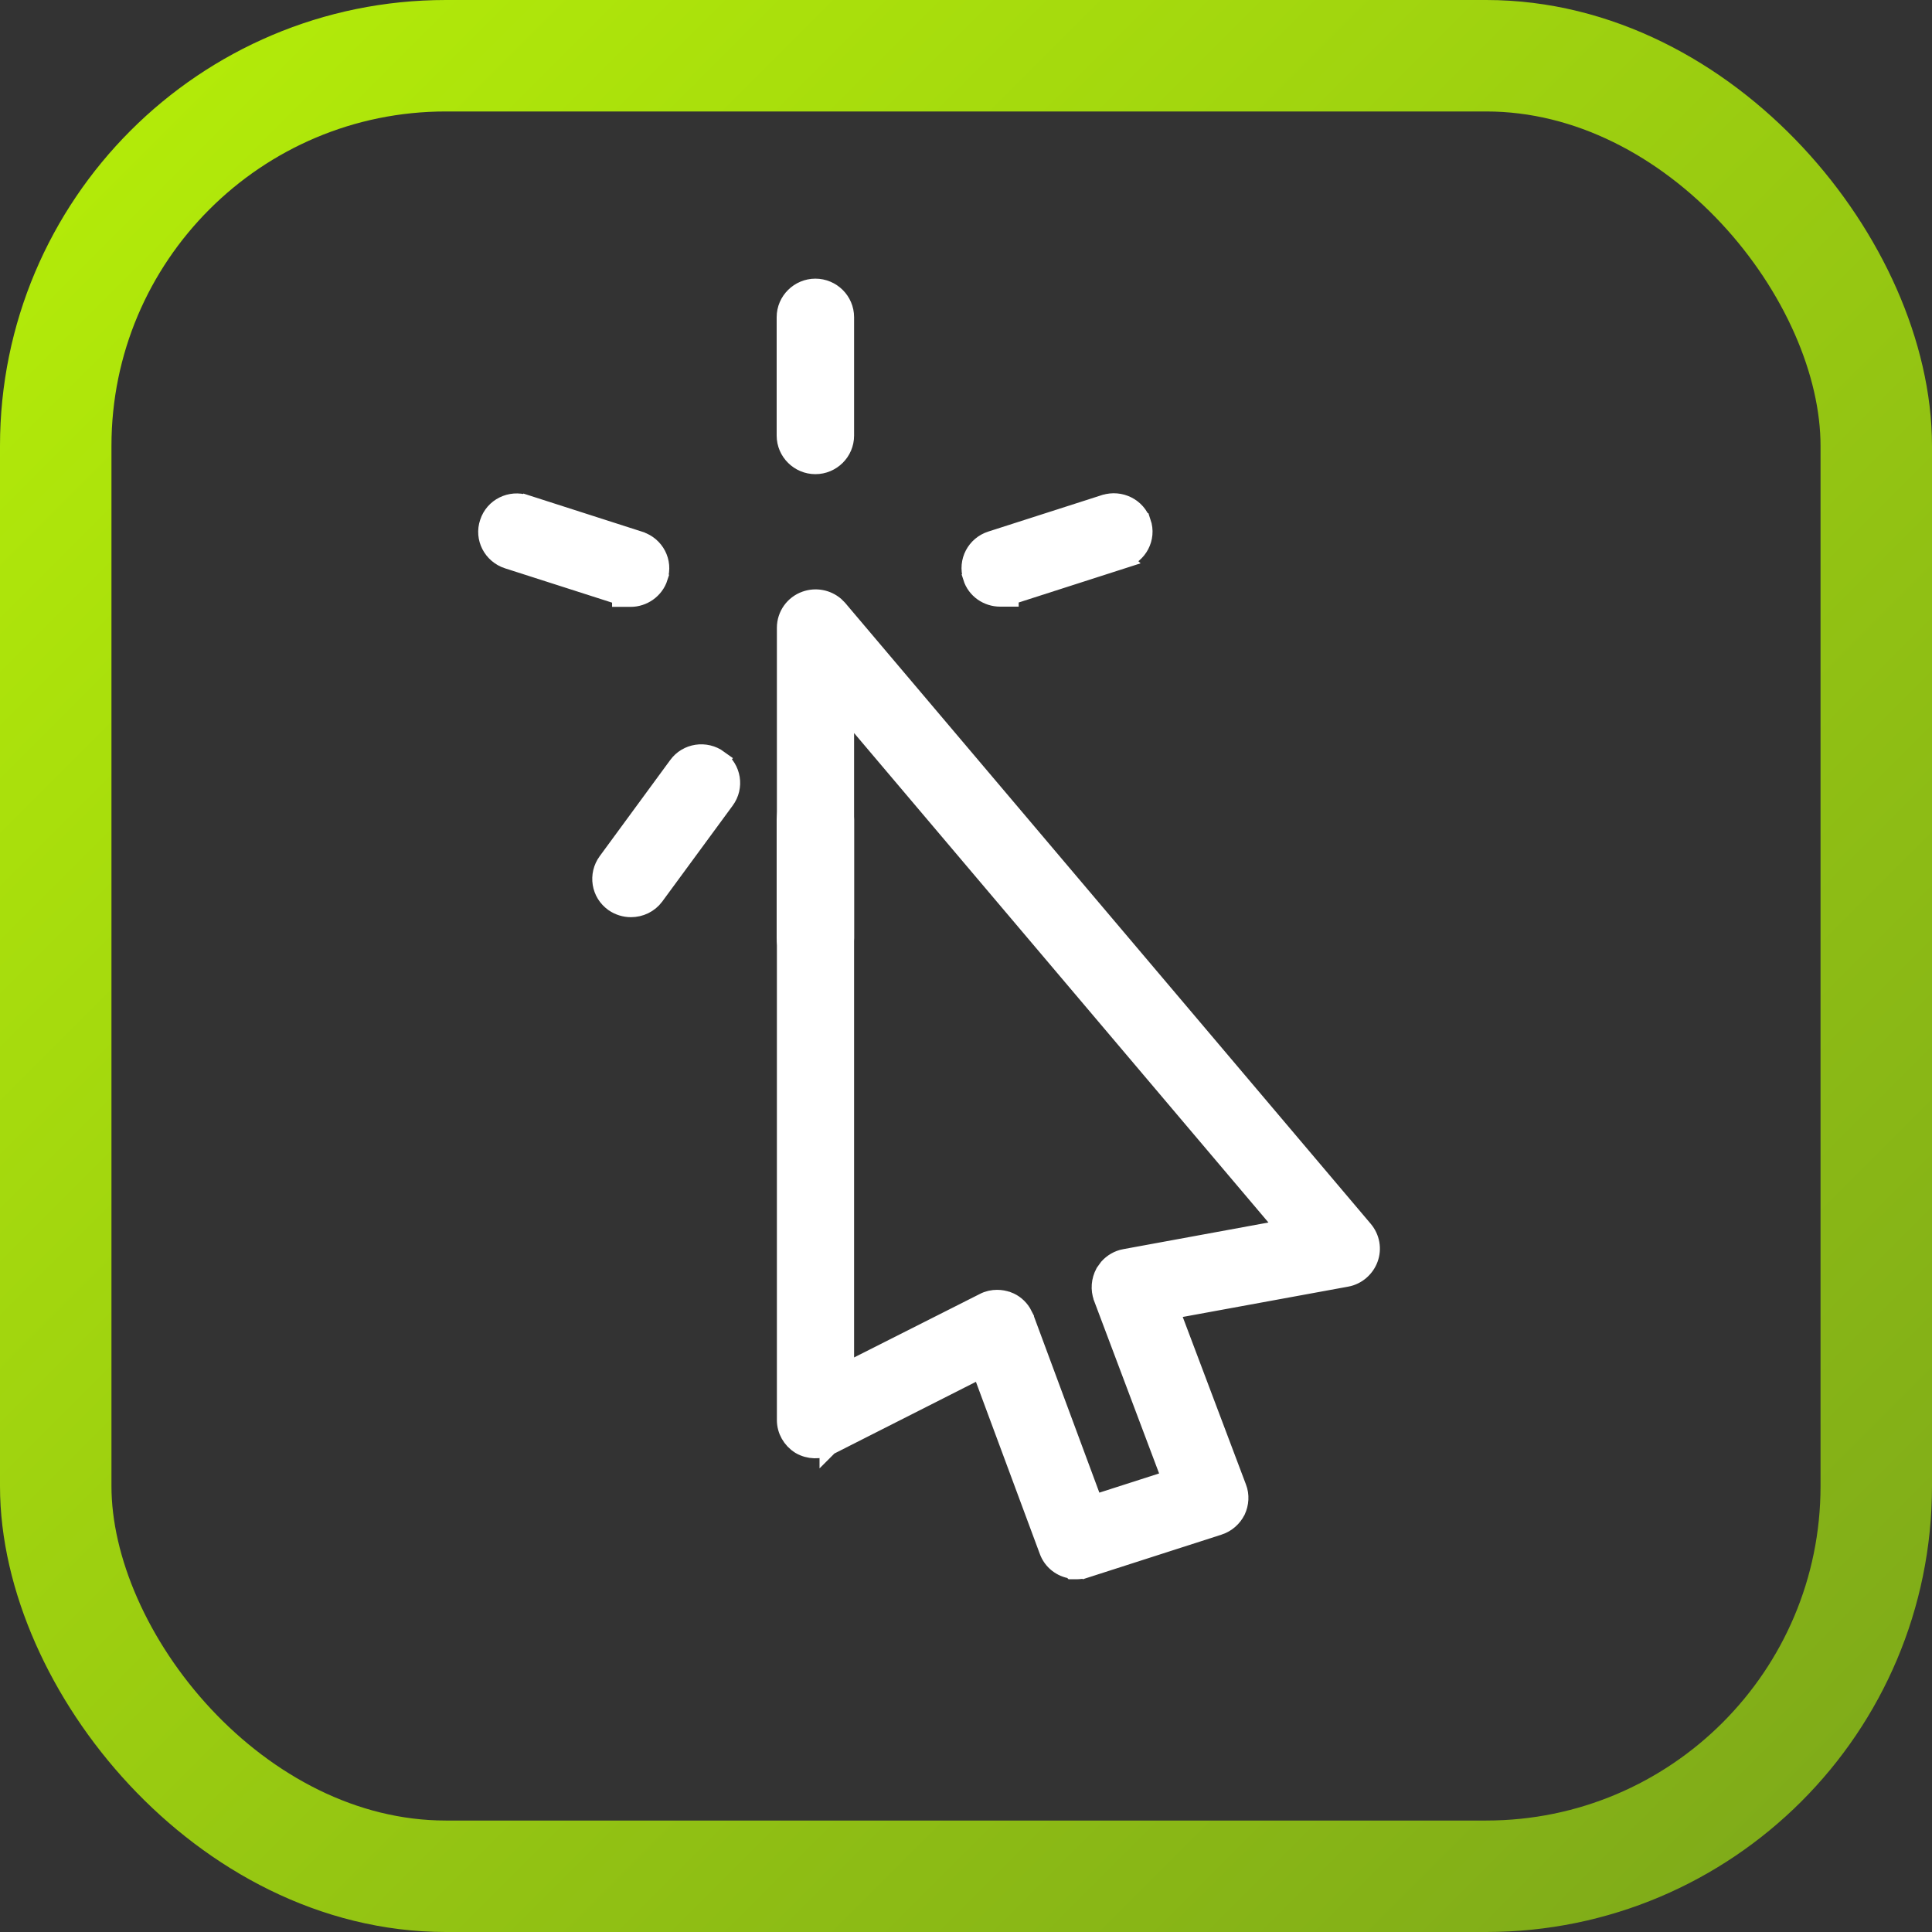
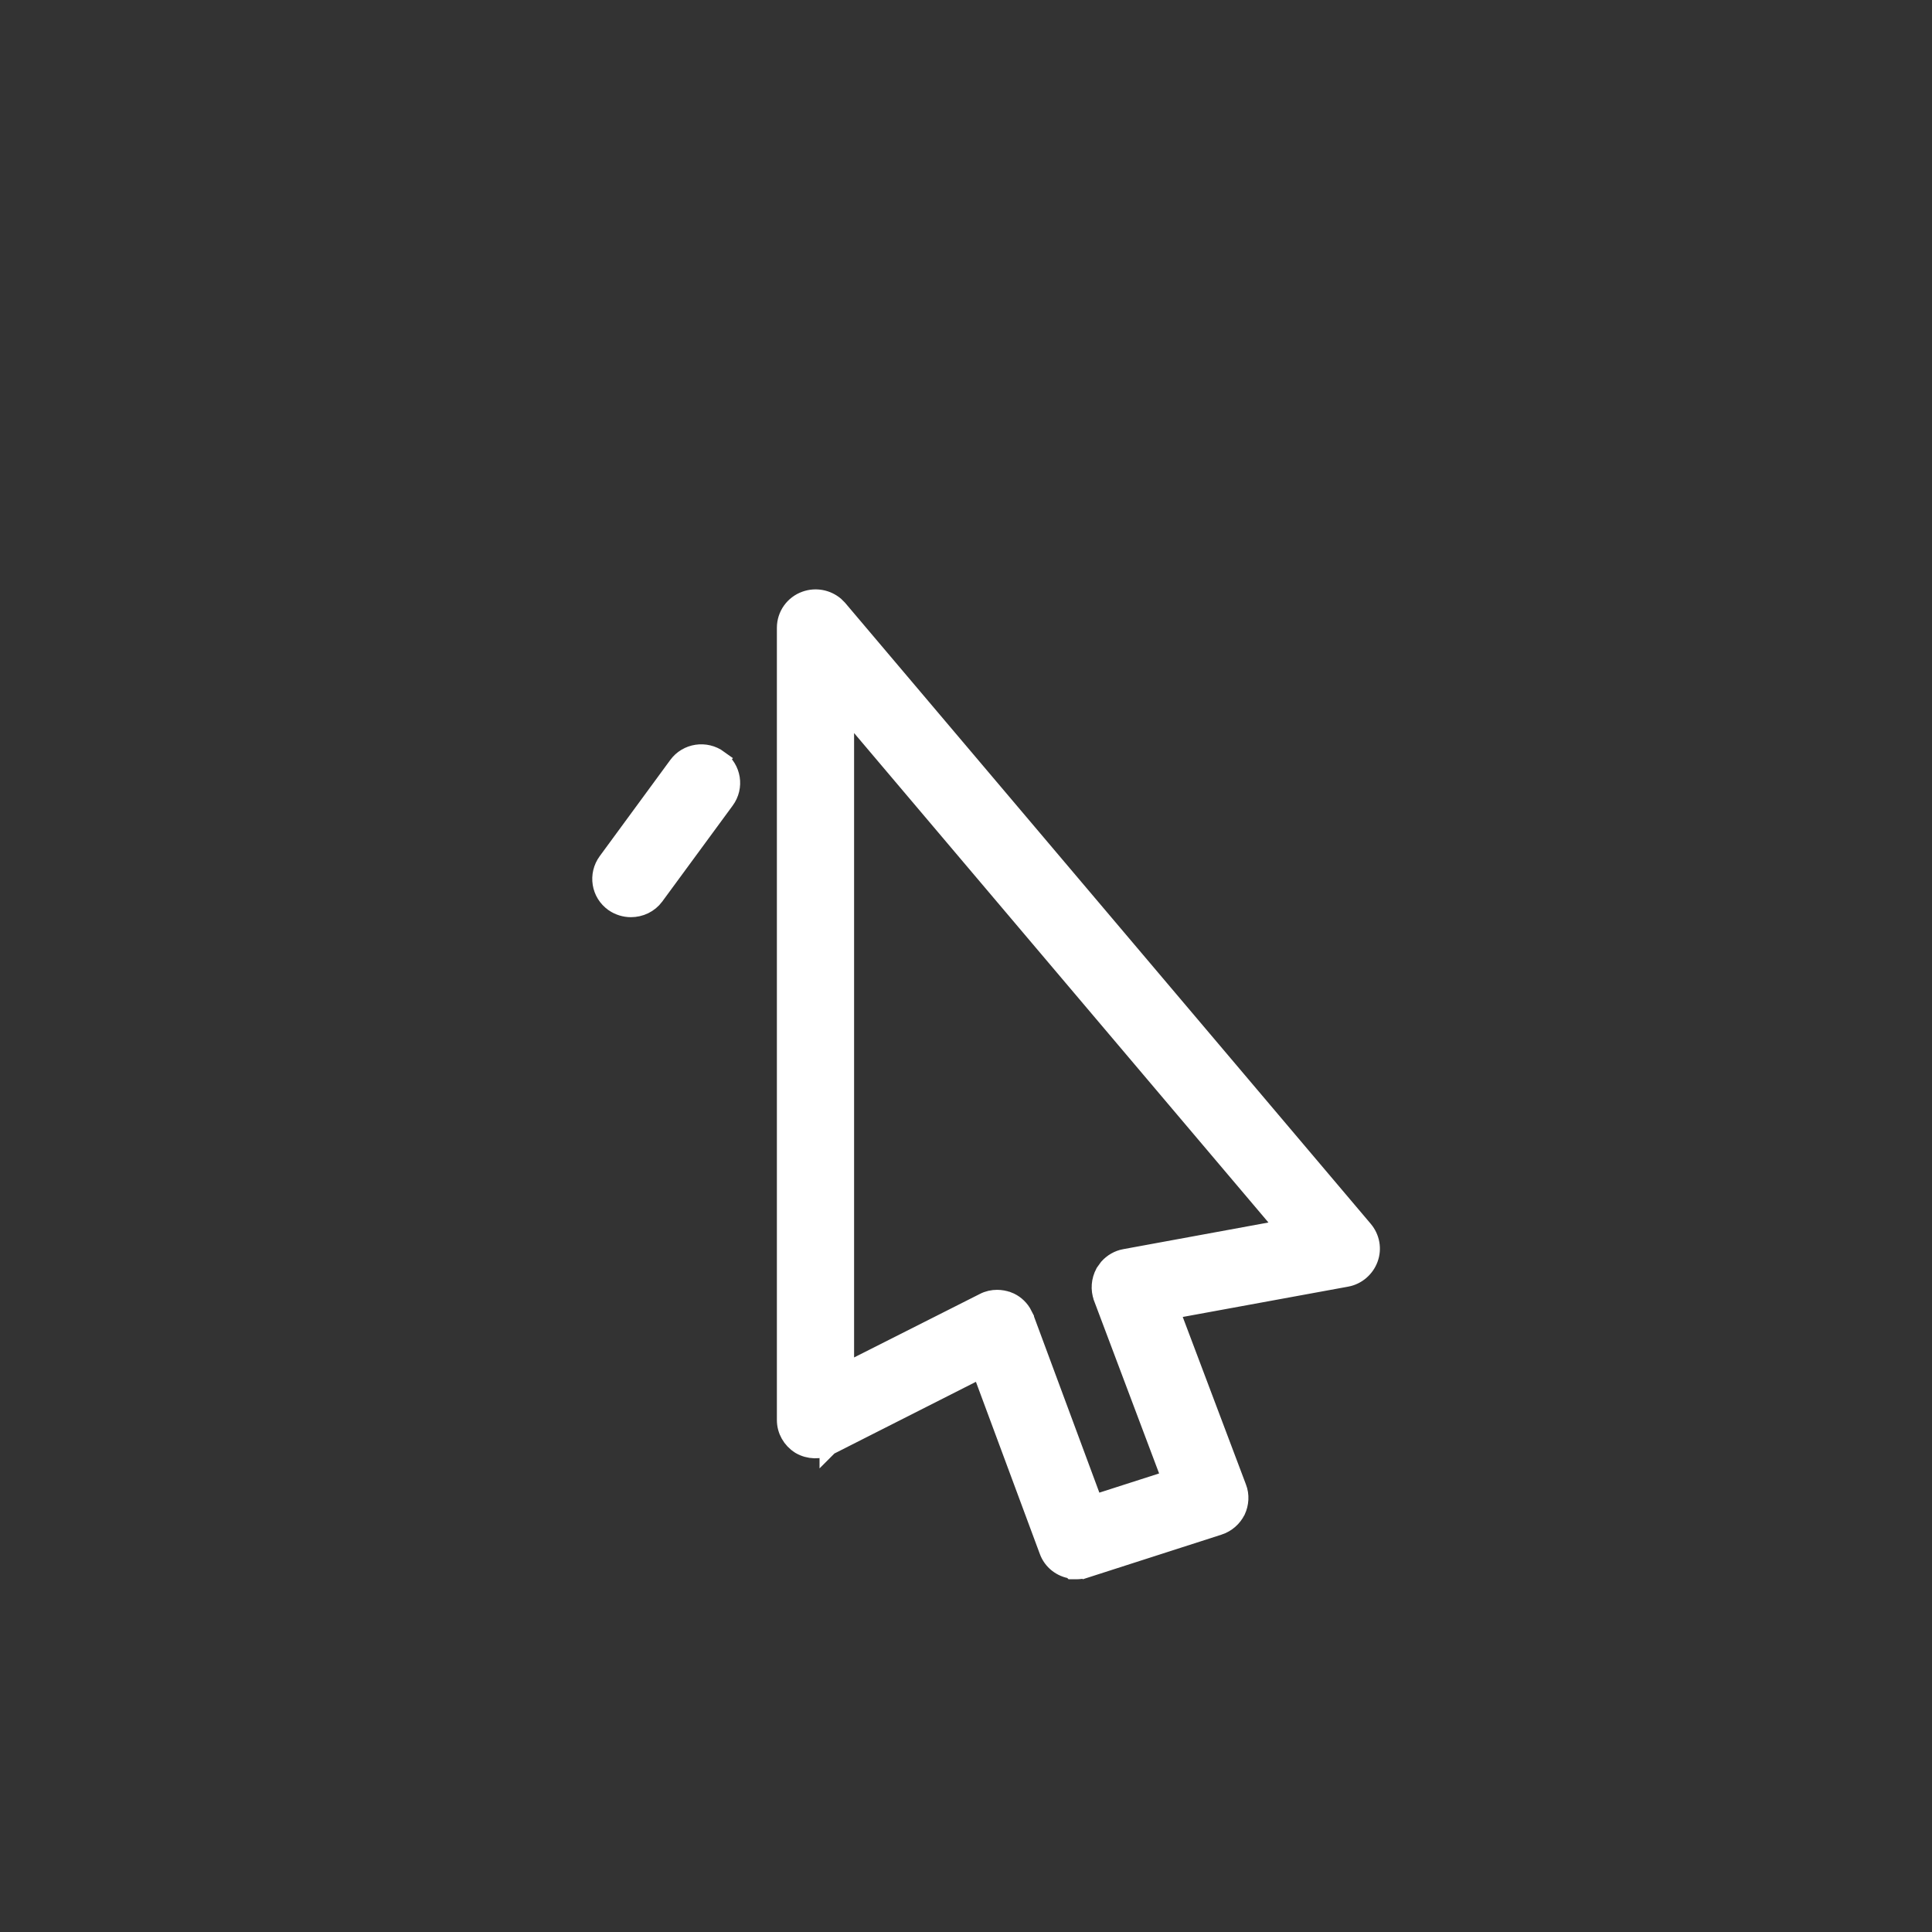
<svg xmlns="http://www.w3.org/2000/svg" width="26" height="26" viewBox="0 0 26 26" fill="none">
  <rect x="0" y="0" width="26" height="26" fill="#333333" stroke="none" />
-   <rect x="0.75" y="0.75" width="24.5" height="24.5" rx="5.25" stroke="url(#paint0_linear_5196_1041)" stroke-width="1.5" />
  <path d="M10.841 8.08C10.979 8.031 11.129 8.061 11.236 8.152L11.28 8.196L18.352 16.551C18.443 16.659 18.47 16.806 18.421 16.938C18.374 17.066 18.261 17.166 18.122 17.192H18.121L15.747 17.627L16.65 20.02C16.691 20.124 16.68 20.236 16.638 20.328L16.636 20.331C16.589 20.425 16.506 20.498 16.403 20.533H16.402L14.605 21.111L14.604 21.11C14.561 21.124 14.518 21.128 14.484 21.128H14.432L14.424 21.12C14.286 21.101 14.161 21.009 14.11 20.867L13.202 18.421L11.155 19.458L11.154 19.459V19.458C11.033 19.518 10.887 19.514 10.77 19.446L10.767 19.444C10.651 19.371 10.58 19.246 10.58 19.111V8.448C10.58 8.282 10.685 8.135 10.841 8.08ZM11.369 18.471L13.241 17.526C13.299 17.495 13.361 17.483 13.419 17.483C13.467 17.483 13.515 17.492 13.56 17.508H13.561C13.642 17.538 13.708 17.595 13.752 17.665L13.79 17.738L13.79 17.739L14.719 20.243L15.762 19.908L14.84 17.46V17.459C14.801 17.352 14.81 17.232 14.866 17.129L14.867 17.127L14.916 17.059C14.973 16.996 15.05 16.95 15.136 16.934H15.137L17.305 16.536L11.369 9.524V18.471Z" fill="white" stroke="white" stroke-width="0.25" />
-   <path d="M10.973 3.875C11.19 3.875 11.369 4.051 11.369 4.269V5.862C11.369 6.08 11.19 6.256 10.973 6.256C10.757 6.256 10.577 6.08 10.577 5.862V4.269C10.577 4.051 10.757 3.875 10.973 3.875Z" fill="white" stroke="white" stroke-width="0.25" />
-   <path d="M6.581 7.034C6.648 6.827 6.872 6.718 7.076 6.785L7.077 6.784L8.609 7.276L8.61 7.277C8.815 7.344 8.931 7.561 8.862 7.768L8.863 7.769C8.81 7.935 8.652 8.042 8.487 8.042H8.362V8.019L6.834 7.529H6.833C6.627 7.461 6.51 7.241 6.581 7.034Z" fill="white" stroke="white" stroke-width="0.25" />
  <path d="M9.119 10.304C9.247 10.126 9.496 10.09 9.672 10.218L9.671 10.219C9.85 10.346 9.889 10.592 9.759 10.768L8.812 12.058L8.811 12.06C8.733 12.163 8.615 12.218 8.49 12.218C8.41 12.218 8.329 12.193 8.262 12.147L8.261 12.146C8.081 12.02 8.042 11.772 8.172 11.595L9.119 10.304Z" fill="white" stroke="white" stroke-width="0.25" />
-   <path d="M10.973 10.636C11.19 10.636 11.369 10.812 11.369 11.03V12.623C11.369 12.841 11.19 13.017 10.973 13.017C10.757 13.017 10.577 12.841 10.577 12.623V11.03L10.585 10.95C10.622 10.77 10.784 10.636 10.973 10.636Z" fill="white" stroke="white" stroke-width="0.25" />
-   <path d="M14.87 6.781C15.075 6.718 15.297 6.826 15.364 7.031H15.365C15.436 7.241 15.316 7.461 15.111 7.525L15.112 7.526L13.584 8.017V8.039H13.459C13.295 8.039 13.136 7.937 13.083 7.766L13.084 7.765C13.016 7.556 13.134 7.338 13.337 7.273L14.869 6.781H14.87Z" fill="white" stroke="white" stroke-width="0.25" />
  <defs>
    <linearGradient id="paint0_linear_5196_1041" x1="0" y1="0" x2="26" y2="26" gradientUnits="userSpaceOnUse">
      <stop stop-color="#B6EF08" />
      <stop offset="1" stop-color="#7CA71A" />
    </linearGradient>
  </defs>
</svg>